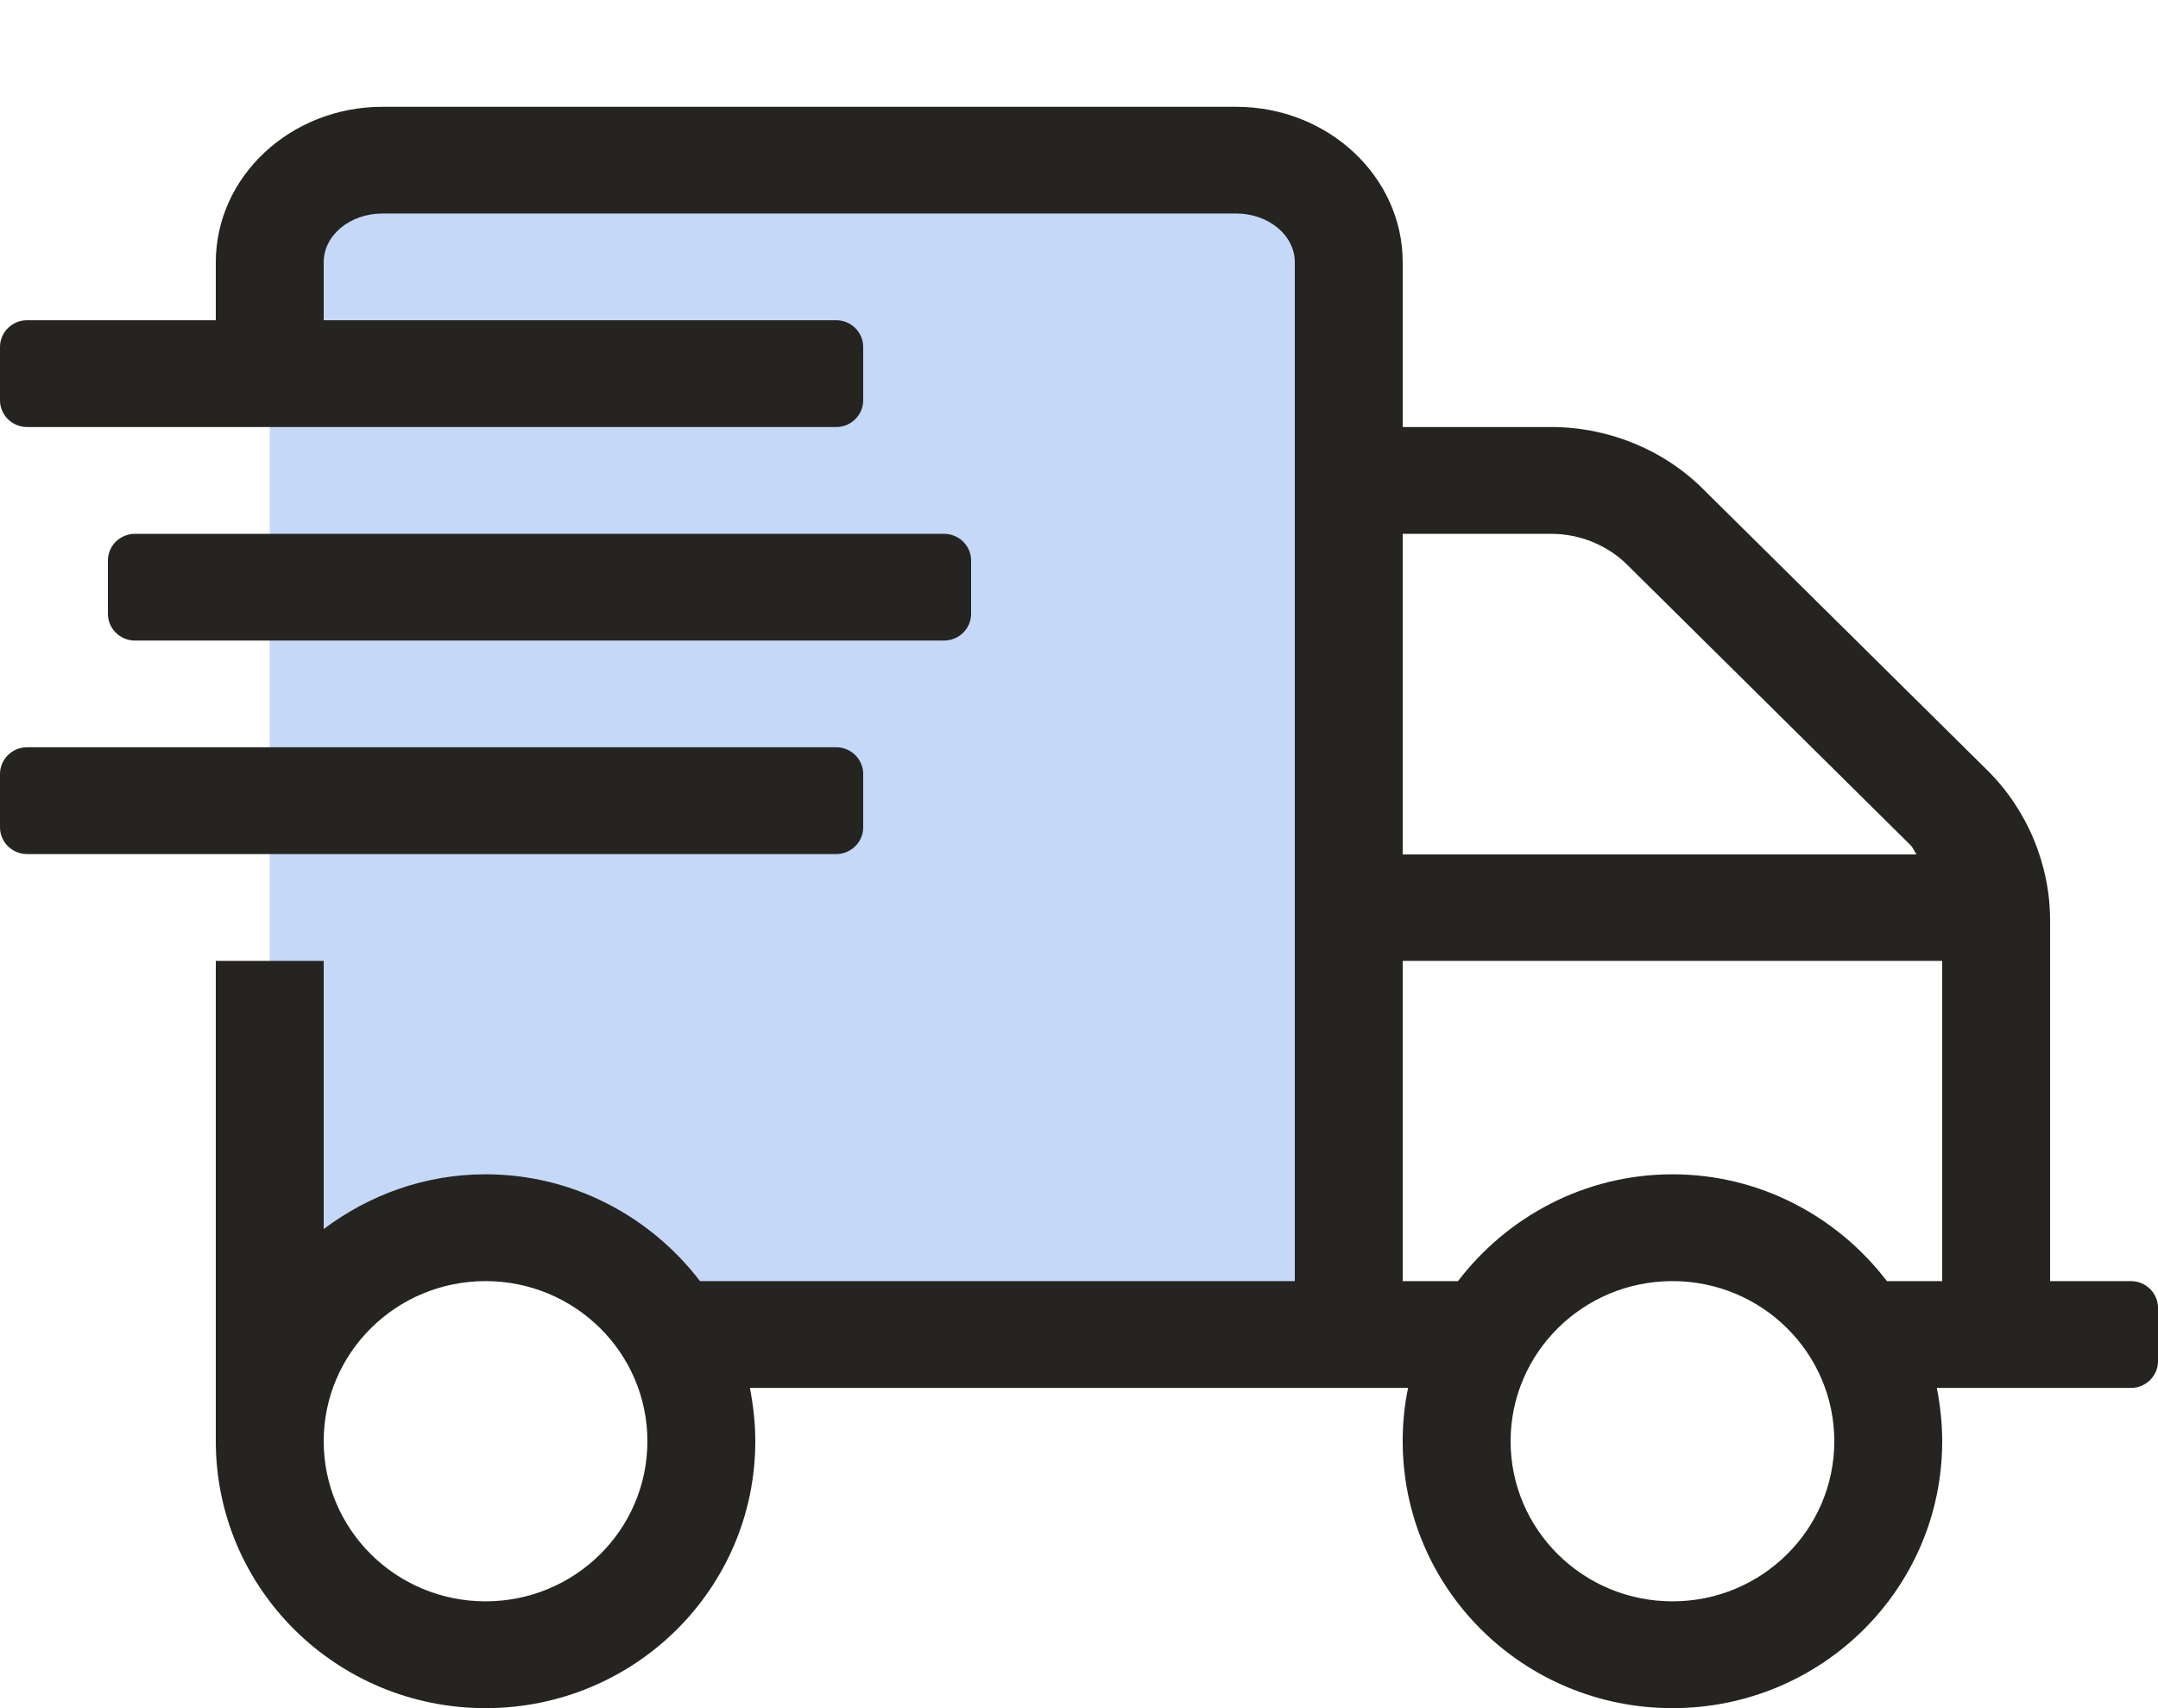
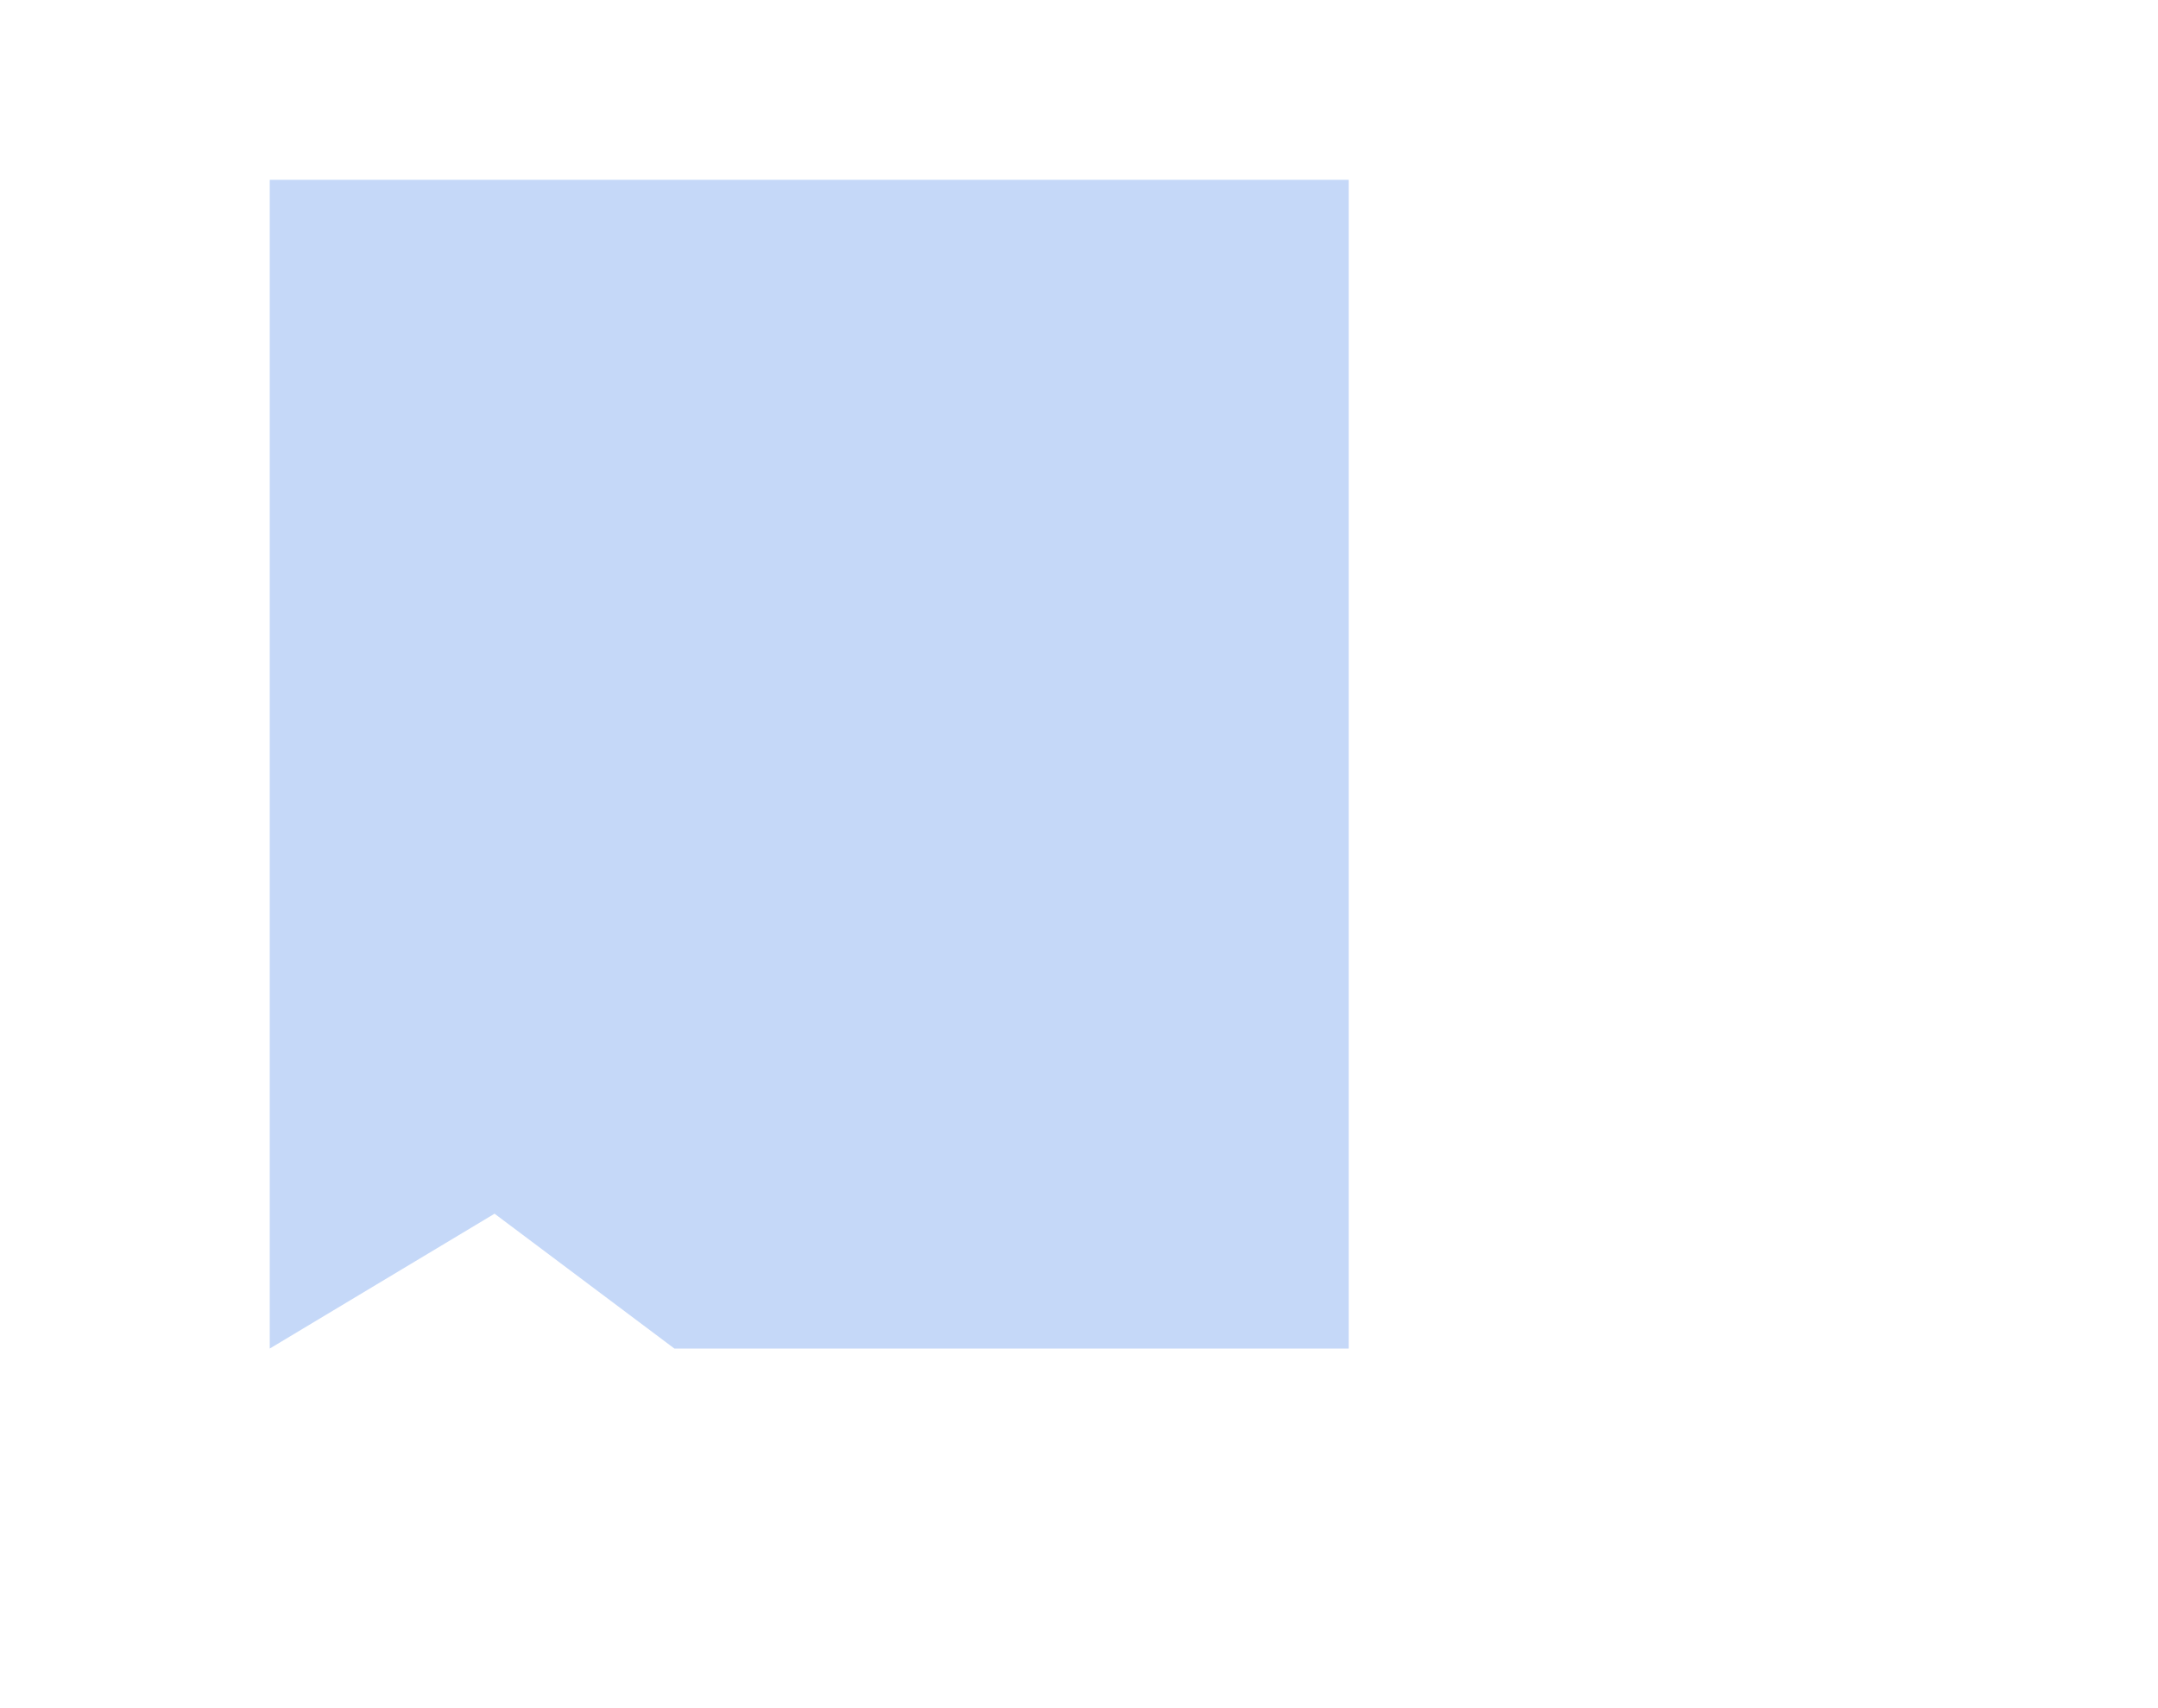
<svg xmlns="http://www.w3.org/2000/svg" width="24" height="19" viewBox="0 0 24 19" fill="none">
  <path d="M15 2H3V15L5.5 13.5L7.5 15H15V2Z" fill="#C5D8F8" />
-   <path d="M10.5 7.125C10.665 7.125 10.8 6.991 10.8 6.828V6.234C10.8 6.071 10.665 5.938 10.5 5.938H1.5C1.335 5.938 1.2 6.071 1.2 6.234V6.828C1.2 6.991 1.335 7.125 1.5 7.125H10.5ZM23.7 14.25H22.8V10.239C22.8 9.615 22.545 9.003 22.095 8.561L18.949 5.448C18.506 5.002 17.887 4.75 17.254 4.75H15.6V2.917C15.6 1.963 14.768 1.188 13.748 1.188H4.253C3.232 1.188 2.4 1.963 2.4 2.917V3.562H0.3C0.135 3.562 0 3.696 0 3.859V4.453C0 4.616 0.135 4.75 0.3 4.75H9.3C9.465 4.75 9.6 4.616 9.6 4.453V3.859C9.6 3.696 9.465 3.562 9.3 3.562H3.6V2.917C3.6 2.616 3.893 2.375 4.253 2.375H13.748C14.107 2.375 14.4 2.616 14.4 2.917V14.25H7.785C7.237 13.534 6.375 13.062 5.4 13.062C4.721 13.062 4.103 13.293 3.6 13.671V10.688H2.4V16.031C2.4 17.672 3.743 19 5.4 19C7.058 19 8.4 17.672 8.4 16.031C8.4 15.827 8.377 15.63 8.34 15.438H15.66C15.619 15.63 15.6 15.827 15.6 16.031C15.6 17.672 16.942 19 18.6 19C20.258 19 21.6 17.672 21.6 16.031C21.6 15.827 21.578 15.63 21.54 15.438H23.7C23.865 15.438 24 15.304 24 15.141V14.547C24 14.384 23.865 14.25 23.7 14.25ZM5.4 17.812C4.406 17.812 3.6 17.015 3.6 16.031C3.6 15.048 4.406 14.25 5.4 14.25C6.394 14.25 7.2 15.048 7.2 16.031C7.2 17.015 6.394 17.812 5.4 17.812ZM15.6 5.938H17.254C17.569 5.938 17.88 6.064 18.101 6.286L21.247 9.4C21.277 9.429 21.289 9.47 21.315 9.504H15.6V5.938ZM18.6 17.812C17.606 17.812 16.8 17.015 16.8 16.031C16.8 15.048 17.606 14.25 18.6 14.25C19.594 14.25 20.4 15.048 20.4 16.031C20.4 17.015 19.594 17.812 18.6 17.812ZM21.6 14.25H20.985C20.438 13.534 19.575 13.062 18.6 13.062C17.625 13.062 16.762 13.534 16.215 14.25H15.6V10.688H21.6V14.25ZM9.6 9.203V8.609C9.6 8.446 9.465 8.312 9.3 8.312H0.3C0.135 8.312 0 8.446 0 8.609V9.203C0 9.366 0.135 9.5 0.3 9.5H9.3C9.465 9.5 9.6 9.366 9.6 9.203Z" fill="#252421" />
</svg>